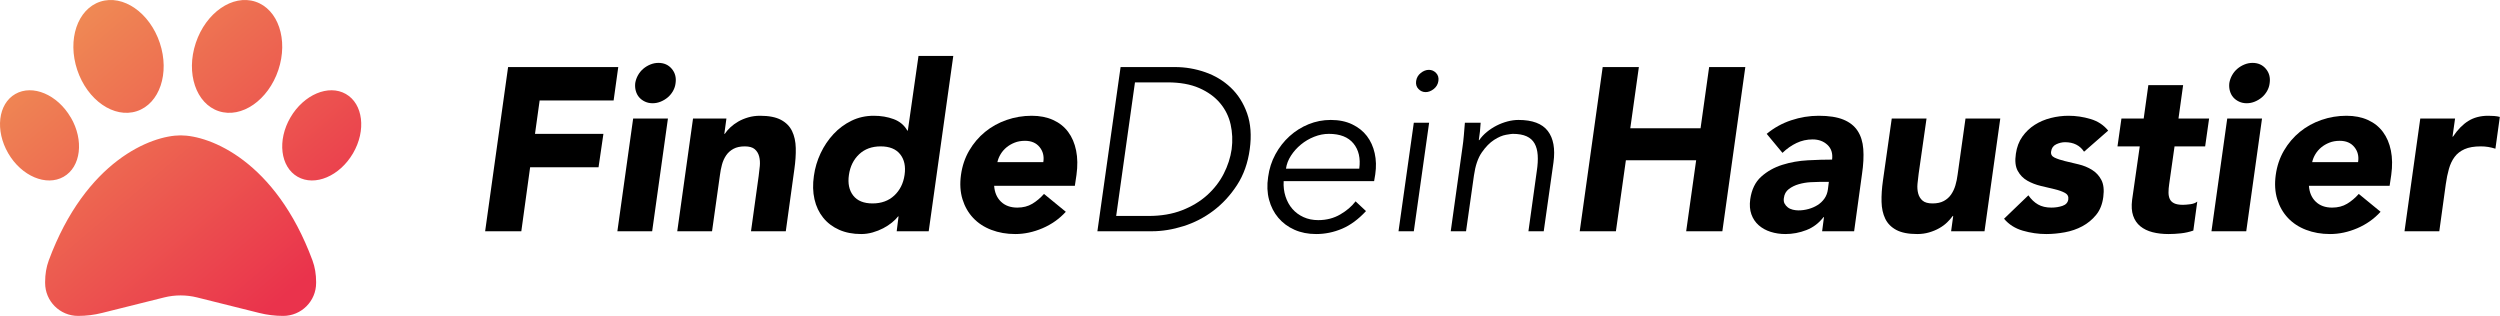
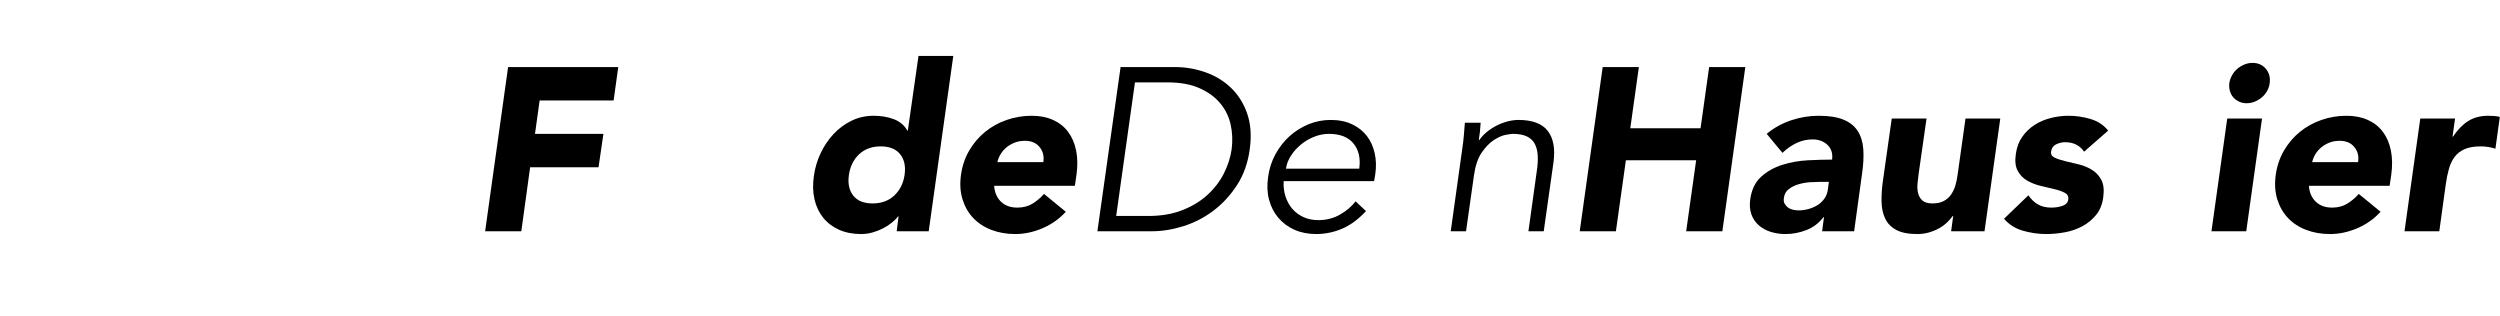
<svg xmlns="http://www.w3.org/2000/svg" width="1654px" height="209px" viewBox="0 0 1654 209" version="1.1">
  <title>Group Copy</title>
  <defs>
    <linearGradient x1="12.187%" y1="15.501%" x2="83.567%" y2="88.236%" id="linearGradient-1">
      <stop stop-color="#EF8A54" offset="0%" />
      <stop stop-color="#EA334C" offset="100%" />
    </linearGradient>
  </defs>
  <g id="Page-2" stroke="none" stroke-width="1" fill="none" fill-rule="evenodd">
    <g id="Group-Copy" transform="translate(0, 0)" fill-rule="nonzero">
      <g id="paw-solid" transform="translate(-0, 0)" fill="url(#linearGradient-1)">
-         <path d="M105.725,28.392 C112.402,48.408 105.585,68.61 90.504,73.556 C75.423,78.502 57.775,66.277 51.098,46.262 C44.421,26.246 51.238,6.044 66.319,1.098 C81.4,-3.847 99.049,8.377 105.725,28.392 Z M46.849,77.708 C55.674,92.825 53.526,110.415 42.087,116.947 C30.648,123.478 14.213,116.527 5.435,101.41 C-3.343,86.293 -1.288,68.704 10.151,62.172 C21.59,55.64 38.025,62.592 46.802,77.708 L46.849,77.708 Z M32.282,172.235 C56.747,106.309 100.216,89.559 119.499,89.559 C138.782,89.559 182.25,106.309 206.716,172.235 C208.397,176.76 209.144,181.613 209.144,186.465 L209.144,187.211 C209.144,199.249 199.385,209 187.339,209 C181.97,209 176.647,208.347 171.465,207.04 L130.378,196.776 C123.234,195.003 115.764,195.003 108.62,196.776 L67.533,207.04 C62.35,208.347 57.028,209 51.658,209 C39.612,209 29.854,199.249 29.854,187.211 L29.854,186.465 C29.854,181.613 30.601,176.76 32.282,172.235 Z M196.911,116.947 C185.472,110.415 183.324,92.825 192.148,77.708 C200.973,62.592 217.361,55.64 228.8,62.172 C240.239,68.704 242.387,86.293 233.563,101.41 C224.738,116.527 208.35,123.478 196.911,116.947 Z M144.758,73.556 C129.677,68.61 122.861,48.408 129.537,28.392 C136.214,8.377 153.863,-3.847 168.944,1.098 C184.024,6.044 190.841,26.246 184.164,46.262 C177.488,66.277 159.839,78.502 144.758,73.556 Z" id="Shape" />
-       </g>
+         </g>
      <g id="FindeDeinHaustier" transform="translate(320.968, 37.004)" fill="#000000">
        <polygon id="Path" points="15.19 7.365 88.071 7.365 85.003 29.459 36.057 29.459 32.988 51.554 78.252 51.554 75.029 73.649 29.766 73.649 23.936 115.997 0 115.997" />
-         <path d="M97.922,41.427 L120.937,41.427 L110.504,115.997 L87.488,115.997 L97.922,41.427 Z M99.303,17.952 C99.61,16.111 100.223,14.372 101.144,12.735 C102.065,11.098 103.215,9.692 104.596,8.516 C105.977,7.339 107.537,6.393 109.276,5.677 C111.015,4.961 112.805,4.603 114.646,4.603 C118.329,4.603 121.27,5.907 123.469,8.516 C125.668,11.124 126.512,14.269 126,17.952 C125.796,19.793 125.233,21.532 124.313,23.169 C123.392,24.805 122.241,26.212 120.86,27.388 C119.479,28.564 117.92,29.511 116.181,30.227 C114.442,30.943 112.652,31.301 110.81,31.301 C108.969,31.301 107.281,30.943 105.747,30.227 C104.213,29.511 102.934,28.564 101.911,27.388 C100.888,26.212 100.147,24.805 99.686,23.169 C99.226,21.532 99.098,19.793 99.303,17.952 Z" id="Shape" />
-         <path d="M137.539,41.427 L159.633,41.427 L158.252,51.554 L158.559,51.554 C159.48,50.122 160.707,48.69 162.242,47.258 C163.776,45.826 165.515,44.547 167.458,43.422 C169.402,42.297 171.601,41.376 174.056,40.66 C176.511,39.944 179.119,39.586 181.881,39.586 C187.712,39.586 192.315,40.481 195.69,42.271 C199.066,44.061 201.521,46.542 203.055,49.713 C204.59,52.884 205.408,56.617 205.51,60.914 C205.613,65.21 205.306,69.864 204.59,74.876 L198.913,115.997 L175.897,115.997 L180.961,79.479 C181.268,77.331 181.523,75.106 181.728,72.805 C181.932,70.503 181.779,68.381 181.268,66.437 C180.756,64.494 179.784,62.908 178.352,61.681 C176.92,60.453 174.721,59.839 171.755,59.839 C168.788,59.839 166.308,60.376 164.313,61.451 C162.318,62.525 160.707,63.957 159.48,65.747 C158.252,67.537 157.332,69.557 156.718,71.807 C156.104,74.058 155.644,76.41 155.337,78.865 L150.12,115.997 L127.105,115.997 L137.539,41.427 Z" id="Path" />
        <path d="M293.459,115.997 L272.285,115.997 L273.512,106.177 L273.206,106.177 C272.183,107.506 270.827,108.862 269.14,110.243 C267.452,111.624 265.534,112.877 263.386,114.002 C261.238,115.127 258.911,116.048 256.404,116.764 C253.898,117.48 251.367,117.838 248.809,117.838 C243.286,117.838 238.401,116.892 234.156,114.999 C229.911,113.107 226.408,110.447 223.646,107.021 C220.884,103.594 218.966,99.528 217.892,94.823 C216.818,90.117 216.69,84.952 217.509,79.326 C218.225,74.109 219.708,69.122 221.958,64.366 C224.209,59.609 227.047,55.39 230.474,51.707 C233.901,48.025 237.864,45.084 242.365,42.885 C246.866,40.686 251.776,39.586 257.095,39.586 C261.903,39.586 266.301,40.328 270.29,41.811 C274.28,43.294 277.297,45.826 279.343,49.406 L279.65,49.406 L286.708,0 L309.723,0 L293.459,115.997 Z M277.502,78.712 C278.32,73.086 277.348,68.534 274.586,65.056 C271.825,61.578 267.528,59.839 261.698,59.839 C255.867,59.839 251.111,61.578 247.429,65.056 C243.746,68.534 241.496,73.086 240.677,78.712 C239.859,84.338 240.805,88.89 243.516,92.368 C246.227,95.845 250.497,97.584 256.328,97.584 C262.158,97.584 266.94,95.845 270.674,92.368 C274.407,88.89 276.683,84.338 277.502,78.712 Z" id="Shape" />
        <path d="M384.169,103.108 C379.873,107.813 374.733,111.445 368.749,114.002 C362.765,116.559 356.756,117.838 350.721,117.838 C344.992,117.838 339.725,116.917 334.917,115.076 C330.109,113.235 326.094,110.601 322.872,107.174 C319.65,103.747 317.298,99.63 315.814,94.823 C314.331,90.015 313.999,84.645 314.817,78.712 C315.635,72.779 317.451,67.409 320.264,62.601 C323.077,57.794 326.58,53.677 330.774,50.25 C334.968,46.823 339.725,44.189 345.044,42.348 C350.363,40.507 355.886,39.586 361.615,39.586 C366.934,39.586 371.639,40.507 375.731,42.348 C379.822,44.189 383.147,46.823 385.704,50.25 C388.261,53.677 390.025,57.794 390.997,62.601 C391.969,67.409 392.046,72.779 391.227,78.712 L390.153,85.923 L336.758,85.923 C337.065,90.322 338.574,93.825 341.284,96.434 C343.995,99.042 347.601,100.346 352.102,100.346 C355.886,100.346 359.185,99.502 361.998,97.815 C364.811,96.127 367.394,93.953 369.747,91.294 L384.169,103.108 Z M369.286,70.273 C369.9,66.386 369.082,63.062 366.831,60.3 C364.581,57.538 361.359,56.157 357.165,56.157 C354.608,56.157 352.306,56.566 350.26,57.385 C348.215,58.203 346.425,59.251 344.89,60.53 C343.356,61.809 342.077,63.292 341.054,64.98 C340.031,66.667 339.315,68.432 338.906,70.273 L369.286,70.273 Z" id="Shape" />
        <path d="M417.495,105.87 L438.976,105.87 C447.262,105.87 454.627,104.617 461.071,102.111 C467.515,99.605 473.039,96.28 477.642,92.137 C482.245,87.995 485.902,83.289 488.612,78.021 C491.323,72.754 493.087,67.307 493.906,61.681 C494.622,56.055 494.392,50.608 493.215,45.34 C492.039,40.072 489.712,35.367 486.234,31.224 C482.756,27.081 478.153,23.757 472.425,21.251 C466.697,18.745 459.69,17.492 451.404,17.492 L429.924,17.492 L417.495,105.87 Z M420.411,7.365 L431.458,7.365 L456.468,7.365 C463.219,7.365 469.842,8.49 476.338,10.74 C482.833,12.991 488.484,16.392 493.292,20.944 C498.1,25.496 501.705,31.173 504.109,37.975 C506.513,44.777 507.101,52.679 505.874,61.681 C504.646,70.784 501.833,78.712 497.435,85.463 C493.036,92.214 487.82,97.866 481.784,102.418 C475.749,106.969 469.152,110.371 461.991,112.621 C454.831,114.871 447.875,115.997 441.124,115.997 L416.114,115.997 L405.067,115.997 L420.411,7.365 Z" id="Shape" />
        <path d="M578.325,74.569 C579.246,67.716 577.967,62.167 574.49,57.922 C571.012,53.677 565.59,51.554 558.226,51.554 C554.952,51.554 551.705,52.193 548.482,53.472 C545.26,54.751 542.345,56.464 539.737,58.612 C537.128,60.76 534.929,63.215 533.139,65.977 C531.349,68.739 530.249,71.603 529.84,74.569 L578.325,74.569 Z M528.306,82.855 C528.101,86.435 528.51,89.81 529.533,92.981 C530.556,96.152 532.065,98.889 534.06,101.19 C536.054,103.492 538.509,105.307 541.424,106.637 C544.34,107.967 547.587,108.632 551.168,108.632 C556.589,108.632 561.448,107.379 565.744,104.873 C570.04,102.366 573.416,99.477 575.871,96.203 L582.775,102.648 C577.763,108.069 572.495,111.956 566.971,114.309 C561.448,116.661 555.719,117.838 549.787,117.838 C544.468,117.838 539.686,116.892 535.441,114.999 C531.195,113.107 527.641,110.473 524.777,107.097 C521.913,103.722 519.867,99.732 518.639,95.129 C517.412,90.526 517.207,85.514 518.026,80.093 C518.742,74.671 520.353,69.659 522.859,65.056 C525.365,60.453 528.485,56.464 532.218,53.088 C535.952,49.713 540.146,47.079 544.8,45.186 C549.454,43.294 554.339,42.348 559.453,42.348 C564.874,42.348 569.605,43.32 573.646,45.263 C577.686,47.207 580.934,49.79 583.389,53.012 C585.844,56.234 587.557,60.018 588.529,64.366 C589.501,68.713 589.628,73.342 588.912,78.252 L588.145,82.855 L528.306,82.855 Z" id="Shape" />
-         <path d="M630.677,16.571 C630.37,18.719 629.348,20.484 627.609,21.864 C625.87,23.245 624.08,23.936 622.238,23.936 C620.397,23.936 618.812,23.245 617.482,21.864 C616.152,20.484 615.641,18.719 615.948,16.571 C616.254,14.423 617.277,12.658 619.016,11.277 C620.755,9.897 622.545,9.206 624.387,9.206 C626.228,9.206 627.813,9.897 629.143,11.277 C630.473,12.658 630.984,14.423 630.677,16.571 Z M614.413,115.997 L604.287,115.997 L614.413,44.189 L624.54,44.189 L614.413,115.997 Z" id="Shape" />
        <path d="M658.633,44.189 C658.531,46.133 658.377,48.051 658.173,49.943 C657.968,51.835 657.712,53.753 657.406,55.697 L657.712,55.697 C659.042,53.753 660.704,51.963 662.699,50.327 C664.694,48.69 666.842,47.283 669.143,46.107 C671.445,44.931 673.849,44.01 676.355,43.345 C678.861,42.68 681.29,42.348 683.643,42.348 C692.849,42.348 699.319,44.777 703.052,49.636 C706.786,54.495 708.039,61.425 706.812,70.426 L700.367,115.997 L690.241,115.997 L695.764,76.257 C696.378,72.268 696.583,68.739 696.378,65.67 C696.173,62.601 695.483,60.018 694.307,57.922 C693.13,55.825 691.366,54.239 689.013,53.165 C686.66,52.091 683.592,51.554 679.807,51.554 C679.296,51.554 677.838,51.759 675.434,52.168 C673.03,52.577 670.396,53.702 667.532,55.543 C664.668,57.385 661.958,60.146 659.4,63.829 C656.843,67.511 655.104,72.626 654.184,79.172 L648.967,115.997 L638.84,115.997 L646.665,59.993 C646.972,58.049 647.253,55.594 647.509,52.628 C647.765,49.662 647.995,46.849 648.2,44.189 L658.633,44.189 Z" id="Path" />
        <polygon id="Path" points="739.37 7.365 763.306 7.365 757.629 47.872 804.12 47.872 809.797 7.365 833.733 7.365 818.543 115.997 794.607 115.997 801.204 69.046 754.714 69.046 748.116 115.997 724.18 115.997" />
        <path d="M885.778,106.637 L885.471,106.637 C882.402,110.626 878.617,113.49 874.117,115.229 C869.616,116.968 865.013,117.838 860.307,117.838 C856.83,117.838 853.556,117.352 850.488,116.38 C847.419,115.408 844.785,113.951 842.586,112.007 C840.387,110.064 838.775,107.66 837.753,104.796 C836.73,101.932 836.474,98.607 836.985,94.823 C837.906,88.378 840.335,83.392 844.274,79.863 C848.212,76.334 852.866,73.725 858.236,72.038 C863.606,70.35 869.232,69.352 875.114,69.046 C880.996,68.739 886.34,68.585 891.148,68.585 C891.659,64.494 890.636,61.246 888.079,58.842 C885.522,56.438 882.249,55.236 878.259,55.236 C874.475,55.236 870.92,56.029 867.596,57.615 C864.271,59.2 861.177,61.374 858.313,64.136 L847.879,51.554 C852.687,47.565 858.083,44.573 864.067,42.578 C870.051,40.583 876.111,39.586 882.249,39.586 C889,39.586 894.447,40.43 898.589,42.118 C902.732,43.806 905.878,46.286 908.026,49.559 C910.174,52.833 911.427,56.847 911.785,61.604 C912.143,66.36 911.861,71.859 910.941,78.098 L905.724,115.997 L884.55,115.997 L885.778,106.637 Z M883.323,83.315 C881.584,83.315 879.41,83.392 876.802,83.545 C874.193,83.699 871.636,84.133 869.13,84.849 C866.624,85.565 864.425,86.639 862.532,88.071 C860.64,89.503 859.54,91.498 859.233,94.055 C859.029,95.487 859.182,96.689 859.694,97.661 C860.205,98.633 860.921,99.477 861.842,100.193 C862.762,100.909 863.862,101.42 865.141,101.727 C866.419,102.034 867.672,102.187 868.9,102.187 C871.15,102.187 873.375,101.881 875.574,101.267 C877.773,100.653 879.768,99.784 881.558,98.658 C883.348,97.533 884.857,96.101 886.084,94.362 C887.312,92.623 888.079,90.578 888.386,88.225 L889,83.315 L883.323,83.315 Z" id="Shape" />
        <path d="M991.985,115.997 L969.89,115.997 L971.271,105.87 L970.964,105.87 C969.942,107.302 968.689,108.734 967.205,110.166 C965.722,111.598 963.983,112.877 961.989,114.002 C959.994,115.127 957.769,116.048 955.314,116.764 C952.859,117.48 950.251,117.838 947.489,117.838 C941.658,117.838 937.055,116.943 933.68,115.153 C930.304,113.363 927.849,110.882 926.315,107.711 C924.781,104.54 923.962,100.806 923.86,96.51 C923.758,92.214 924.065,87.56 924.781,82.548 L930.611,41.427 L953.626,41.427 L948.41,77.945 C948.103,80.093 947.847,82.318 947.642,84.619 C947.438,86.921 947.591,89.043 948.103,90.987 C948.614,92.93 949.586,94.516 951.018,95.743 C952.45,96.971 954.649,97.584 957.616,97.584 C960.582,97.584 963.063,97.047 965.057,95.973 C967.052,94.899 968.663,93.467 969.89,91.677 C971.118,89.887 972.064,87.867 972.729,85.616 C973.394,83.366 973.88,81.013 974.187,78.558 L979.403,41.427 L1002.419,41.427 L991.985,115.997 Z" id="Path" />
        <path d="M1057.839,63.368 C1055.077,59.175 1050.883,57.078 1045.257,57.078 C1043.314,57.078 1041.37,57.538 1039.427,58.459 C1037.483,59.379 1036.358,60.965 1036.051,63.215 C1035.745,65.056 1036.512,66.412 1038.353,67.281 C1040.194,68.151 1042.496,68.918 1045.257,69.583 C1048.019,70.247 1051.011,70.963 1054.233,71.731 C1057.456,72.498 1060.396,73.7 1063.056,75.336 C1065.715,76.973 1067.787,79.198 1069.27,82.011 C1070.753,84.824 1071.188,88.583 1070.574,93.288 C1069.96,98.096 1068.375,102.06 1065.818,105.179 C1063.26,108.299 1060.217,110.805 1056.688,112.698 C1053.159,114.59 1049.298,115.92 1045.104,116.687 C1040.91,117.454 1036.819,117.838 1032.829,117.838 C1027.612,117.838 1022.447,117.096 1017.332,115.613 C1012.218,114.13 1008.075,111.496 1004.904,107.711 L1021.015,92.214 C1022.856,94.874 1024.979,96.894 1027.382,98.275 C1029.786,99.656 1032.727,100.346 1036.205,100.346 C1038.864,100.346 1041.319,99.963 1043.57,99.195 C1045.82,98.428 1047.099,97.022 1047.406,94.976 C1047.712,93.032 1046.971,91.575 1045.181,90.603 C1043.391,89.631 1041.089,88.813 1038.276,88.148 C1035.463,87.483 1032.446,86.767 1029.224,86 C1026.001,85.233 1023.035,84.082 1020.324,82.548 C1017.614,81.013 1015.491,78.84 1013.957,76.027 C1012.422,73.214 1012.013,69.455 1012.729,64.749 C1013.343,60.351 1014.775,56.566 1017.025,53.395 C1019.276,50.224 1022.012,47.616 1025.234,45.57 C1028.456,43.524 1032.011,42.015 1035.898,41.044 C1039.785,40.072 1043.672,39.586 1047.559,39.586 C1052.469,39.586 1057.328,40.302 1062.135,41.734 C1066.943,43.166 1070.83,45.723 1073.796,49.406 L1057.839,63.368 Z" id="Path" />
-         <path d="M1137.963,59.839 L1117.709,59.839 L1114.18,84.696 C1113.873,86.742 1113.72,88.608 1113.72,90.296 C1113.72,91.984 1114.001,93.442 1114.564,94.669 C1115.126,95.897 1116.098,96.843 1117.479,97.508 C1118.86,98.173 1120.778,98.505 1123.233,98.505 C1124.46,98.505 1126.071,98.377 1128.066,98.121 C1130.061,97.866 1131.621,97.277 1132.746,96.357 L1130.137,115.536 C1127.478,116.457 1124.742,117.071 1121.929,117.377 C1119.116,117.684 1116.379,117.838 1113.72,117.838 C1109.833,117.838 1106.304,117.429 1103.133,116.61 C1099.962,115.792 1097.277,114.488 1095.078,112.698 C1092.878,110.908 1091.293,108.581 1090.321,105.716 C1089.349,102.852 1089.119,99.374 1089.631,95.283 L1094.694,59.839 L1079.964,59.839 L1082.573,41.427 L1097.302,41.427 L1100.371,19.333 L1123.386,19.333 L1120.318,41.427 L1140.571,41.427 L1137.963,59.839 Z" id="Path" />
        <path d="M1152.57,41.427 L1175.585,41.427 L1165.151,115.997 L1142.136,115.997 L1152.57,41.427 Z M1153.95,17.952 C1154.257,16.111 1154.871,14.372 1155.792,12.735 C1156.712,11.098 1157.863,9.692 1159.244,8.516 C1160.625,7.339 1162.185,6.393 1163.924,5.677 C1165.663,4.961 1167.453,4.603 1169.294,4.603 C1172.976,4.603 1175.917,5.907 1178.116,8.516 C1180.316,11.124 1181.16,14.269 1180.648,17.952 C1180.444,19.793 1179.881,21.532 1178.96,23.169 C1178.04,24.805 1176.889,26.212 1175.508,27.388 C1174.127,28.564 1172.567,29.511 1170.828,30.227 C1169.089,30.943 1167.299,31.301 1165.458,31.301 C1163.617,31.301 1161.929,30.943 1160.395,30.227 C1158.86,29.511 1157.582,28.564 1156.559,27.388 C1155.536,26.212 1154.794,24.805 1154.334,23.169 C1153.874,21.532 1153.746,19.793 1153.95,17.952 Z" id="Shape" />
        <path d="M1254.021,103.108 C1249.724,107.813 1244.584,111.445 1238.6,114.002 C1232.616,116.559 1226.607,117.838 1220.572,117.838 C1214.844,117.838 1209.576,116.917 1204.768,115.076 C1199.96,113.235 1195.946,110.601 1192.723,107.174 C1189.501,103.747 1187.149,99.63 1185.665,94.823 C1184.182,90.015 1183.85,84.645 1184.668,78.712 C1185.486,72.779 1187.302,67.409 1190.115,62.601 C1192.928,57.794 1196.431,53.677 1200.625,50.25 C1204.819,46.823 1209.576,44.189 1214.895,42.348 C1220.214,40.507 1225.737,39.586 1231.466,39.586 C1236.785,39.586 1241.49,40.507 1245.582,42.348 C1249.673,44.189 1252.998,46.823 1255.555,50.25 C1258.112,53.677 1259.877,57.794 1260.848,62.601 C1261.82,67.409 1261.897,72.779 1261.078,78.712 L1260.004,85.923 L1206.609,85.923 C1206.916,90.322 1208.425,93.825 1211.136,96.434 C1213.846,99.042 1217.452,100.346 1221.953,100.346 C1225.737,100.346 1229.036,99.502 1231.849,97.815 C1234.662,96.127 1237.245,93.953 1239.598,91.294 L1254.021,103.108 Z M1239.137,70.273 C1239.751,66.386 1238.933,63.062 1236.682,60.3 C1234.432,57.538 1231.21,56.157 1227.016,56.157 C1224.459,56.157 1222.157,56.566 1220.111,57.385 C1218.066,58.203 1216.276,59.251 1214.741,60.53 C1213.207,61.809 1211.928,63.292 1210.905,64.98 C1209.882,66.667 1209.166,68.432 1208.757,70.273 L1239.137,70.273 Z" id="Shape" />
        <path d="M1280.288,41.427 L1303.304,41.427 L1301.616,53.395 L1301.923,53.395 C1304.991,48.792 1308.367,45.34 1312.049,43.038 C1315.732,40.737 1320.13,39.586 1325.245,39.586 C1326.575,39.586 1327.904,39.637 1329.234,39.74 C1330.564,39.842 1331.791,40.046 1332.917,40.353 L1330.001,61.374 C1328.365,60.862 1326.779,60.479 1325.245,60.223 C1323.71,59.967 1322.074,59.839 1320.335,59.839 C1315.936,59.839 1312.356,60.453 1309.594,61.681 C1306.833,62.908 1304.633,64.622 1302.997,66.821 C1301.36,69.02 1300.107,71.654 1299.238,74.723 C1298.368,77.791 1297.678,81.167 1297.166,84.849 L1292.87,115.997 L1269.855,115.997 L1280.288,41.427 Z" id="Path" />
      </g>
    </g>
  </g>
</svg>